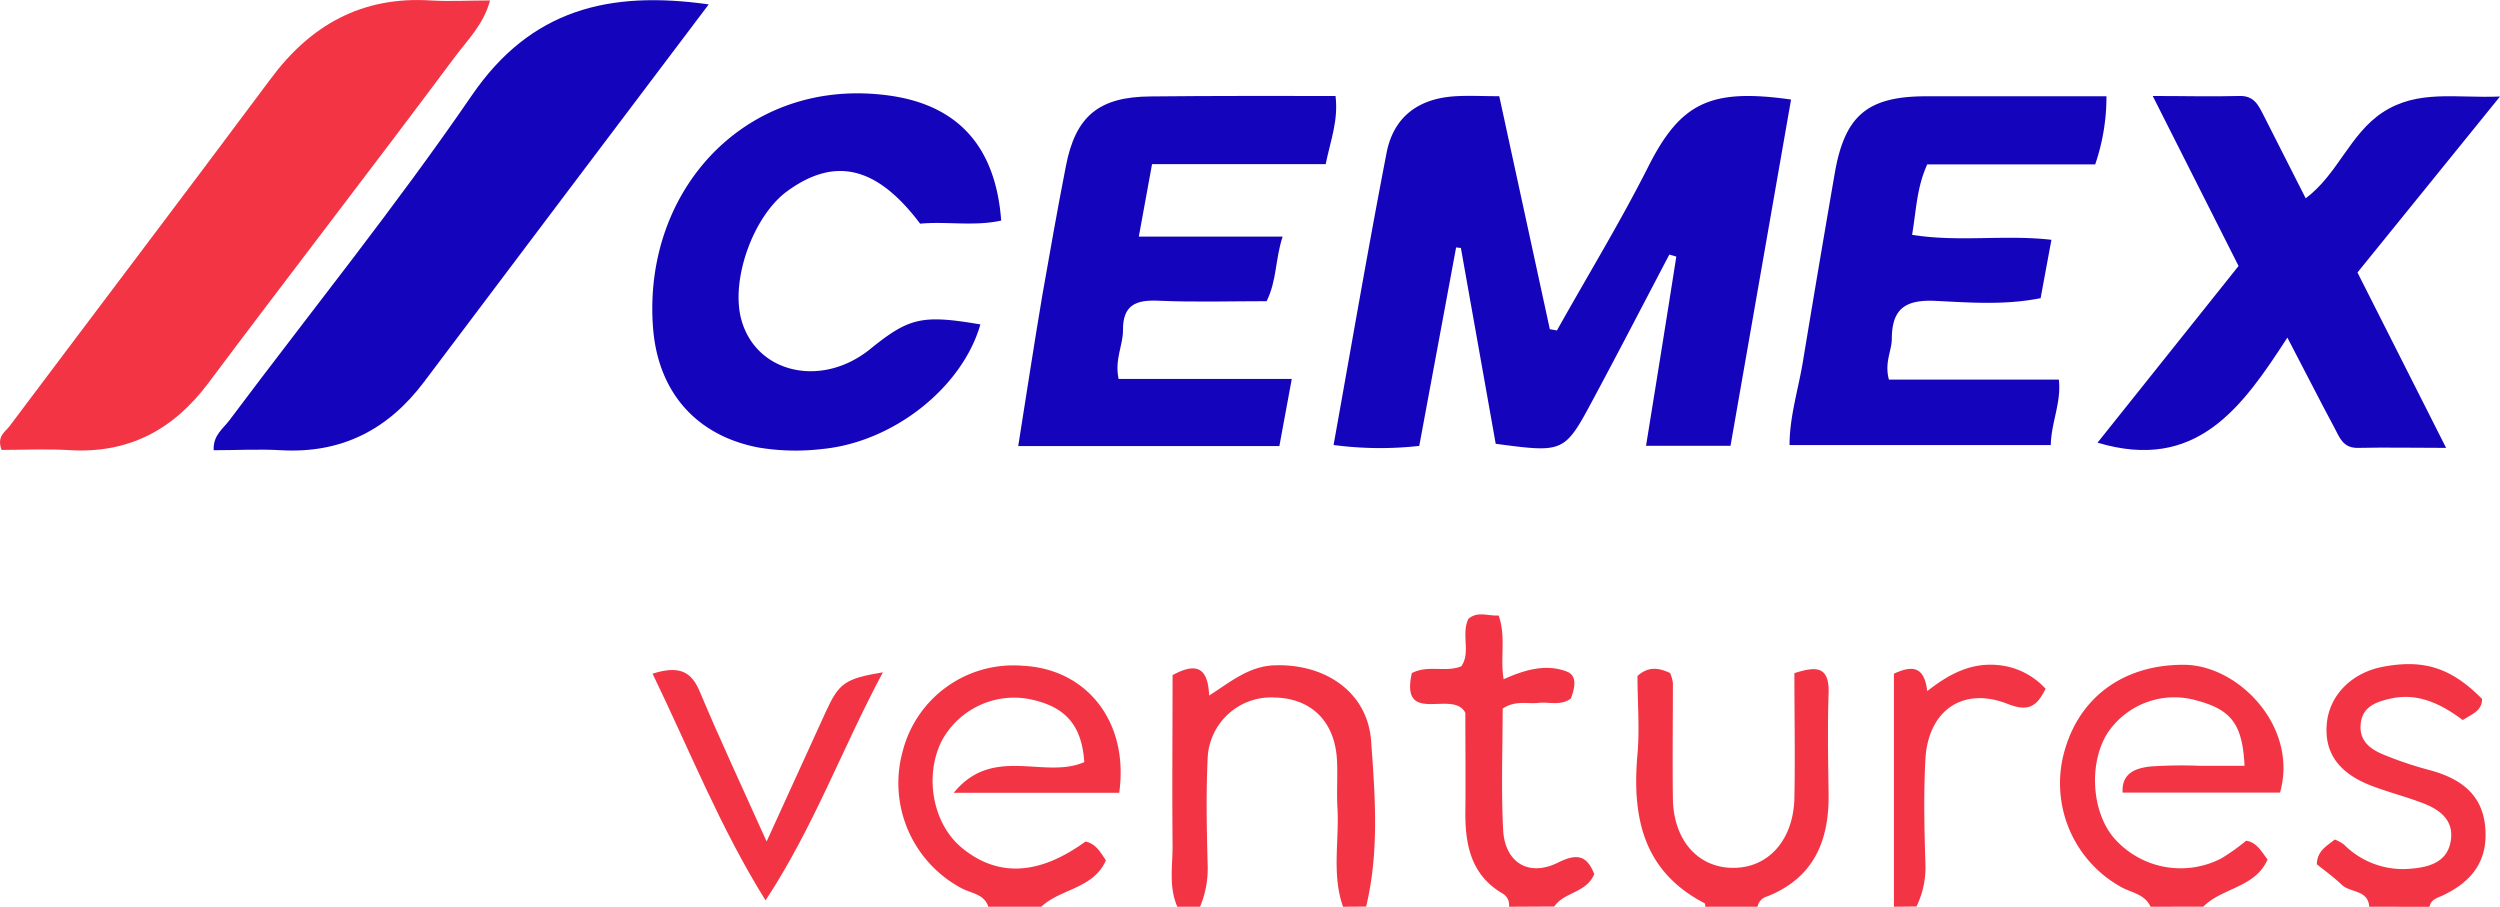
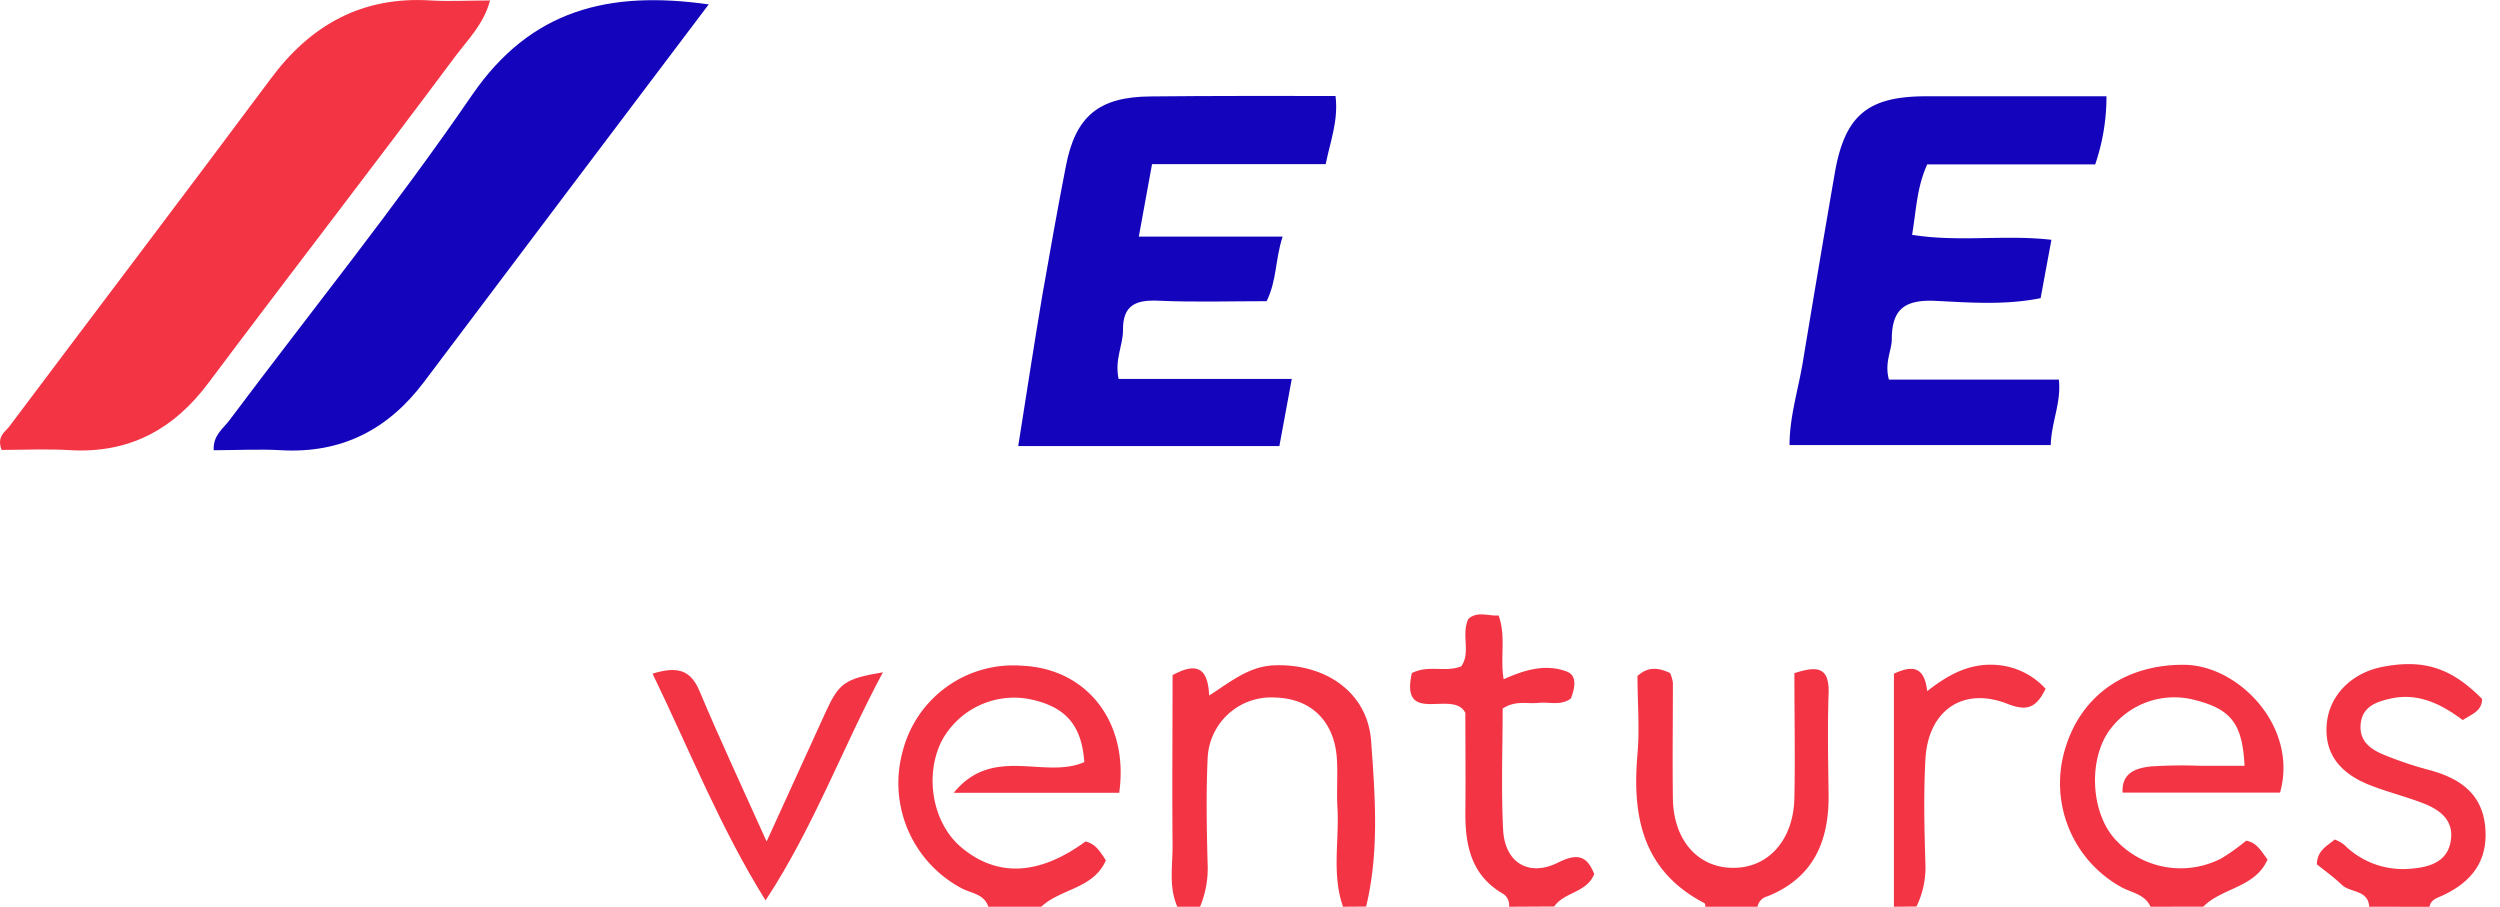
<svg xmlns="http://www.w3.org/2000/svg" viewBox="0 0 330.28 119.79">
  <defs>
    <style>.cls-1{fill:#f33444;}.cls-2{fill:#1405bc;}</style>
  </defs>
  <title>logo-cemex</title>
  <g id="Capa_2" data-name="Capa 2">
    <g id="Capa_1-2" data-name="Capa 1">
      <g id="nKx7fY.tif">
        <path class="cls-1" d="M284.11,119.79c-.77-1.73-2.65-1.86-4-2.67a15.66,15.66,0,0,1-7.25-18.29c2.17-7.16,8.2-11.1,15.8-11,7.15.11,15,8.23,12.56,16.88h-20.8c-.14-2.61,1.76-3.24,3.71-3.45a60.62,60.62,0,0,1,6.47-.09h5.93c-.27-5.51-1.74-7.43-6.41-8.65a10.6,10.6,0,0,0-11.74,4.4c-2.51,4.08-2,10.54,1,13.9a11.68,11.68,0,0,0,14.09,2.58,26.72,26.72,0,0,0,3.27-2.33c1.39.2,2,1.4,2.83,2.48-1.62,3.73-6,3.71-8.49,6.23Z" />
        <path class="cls-1" d="M130.57,119.79c-.55-1.7-2.27-1.76-3.53-2.44a15.73,15.73,0,0,1-7.81-18,15.09,15.09,0,0,1,15.94-11.39c8.51.44,14,7.52,12.69,16.78H126c5.17-6.36,12-1.74,17.25-4.06-.34-4.88-2.47-7.35-7.25-8.32a10.86,10.86,0,0,0-11.64,5.62c-2.27,4.67-1.09,10.87,2.68,14,4.73,3.93,10.21,3.68,16.36-.8,1.38.28,2,1.44,2.7,2.48-1.65,3.79-6,3.71-8.58,6.17Z" />
        <path class="cls-1" d="M177.43,119.79c-1.51-4.3-.48-8.74-.74-13.11-.12-2.14.06-4.29-.07-6.42-.32-5-3.42-8-8.21-8.11a8.39,8.39,0,0,0-8.87,8.13c-.21,4.6-.12,9.22,0,13.83a13.06,13.06,0,0,1-1,5.68h-3c-1.17-2.66-.6-5.47-.63-8.22-.07-7.41,0-14.82,0-22.38,2.82-1.52,4.67-1.37,4.83,2.7,2.84-1.8,5.29-3.94,8.81-4,6.62-.16,12.12,3.59,12.59,10,.53,7.26,1.09,14.64-.66,21.88Z" />
        <path class="cls-1" d="M225.29,119.79c0-.16,0-.42-.11-.47-8.16-4.25-9.58-11.42-8.85-19.69.3-3.44,0-6.92,0-10.32,1.38-1.27,2.75-1.12,4.3-.4a4.59,4.59,0,0,1,.38,1.31c0,5.12-.07,10.24,0,15.36.1,5.39,3.27,9,7.81,9.07,4.71.11,8.12-3.61,8.24-9.22.11-5.44,0-10.87,0-16.5,2.82-.9,4.65-1,4.52,2.69-.15,4.46-.06,8.92,0,13.38.06,6.15-2,11-8.12,13.43a1.73,1.73,0,0,0-1.27,1.36Z" />
        <path class="cls-1" d="M313,119.79c-.14-2.26-2.48-1.82-3.61-2.89s-2.26-1.87-3.31-2.72c.06-1.82,1.32-2.4,2.37-3.27a5,5,0,0,1,1.23.68,11,11,0,0,0,9.07,3.15c2.43-.22,4.7-1,5.05-3.83.33-2.58-1.47-3.92-3.57-4.75-2.31-.9-4.74-1.5-7.05-2.4-4.27-1.66-6.14-4.4-5.78-8.19s3.36-6.75,7.51-7.5c5.38-1,9,.21,13,4.27,0,1.6-1.35,2-2.55,2.79-2.83-2.11-5.93-3.68-9.61-2.82-1.75.4-3.62,1-3.87,3.27s1.22,3.36,2.95,4.09a48.75,48.75,0,0,0,6.11,2.06c4,1.07,7,3.11,7.39,7.55s-1.75,7.19-5.58,9c-.71.34-1.61.53-1.78,1.52Z" />
        <path class="cls-1" d="M199.36,119.79a1.75,1.75,0,0,0-.77-1.7c-4.13-2.37-5-6.23-5-10.57.05-4.61,0-9.22,0-13.34C192,91,184.94,96,186.52,88.93c2.14-1.13,4.42-.06,6.53-.9,1.3-1.86-.05-4.17.94-6.27,1.23-1.07,2.64-.34,4-.45,1,2.87.17,5.53.66,8.43,2.71-1.23,5.59-2.1,8.39-1,1.38.56,1,2.23.49,3.54-1.33,1-2.87.42-4.31.58s-3-.37-4.7.75c0,5.19-.21,10.6.06,16,.22,4.34,3.37,6.28,7.25,4.35,2.61-1.3,3.83-.88,4.79,1.51-1,2.5-4,2.37-5.28,4.29Z" />
        <path class="cls-1" d="M250.21,119.79V89c2.2-1,4-1.21,4.4,2.31,2.85-2.25,5.8-3.84,9.52-3.43A9.69,9.69,0,0,1,270.25,91c-1.14,2.25-2.19,3.11-5,2-5.92-2.34-10.53.85-10.88,7.32-.25,4.59-.14,9.21,0,13.82a11.75,11.75,0,0,1-1.18,5.62Z" />
-         <path class="cls-2" d="M205.69,43.66c4-7.16,8.29-14.18,12-21.51,4.32-8.63,8.28-10.5,18.93-9-2.66,15.2-5.31,30.39-8,45.75H217.46c1.36-8.41,2.7-16.69,4-25l-.92-.27c-3.33,6.34-6.62,12.7-10,19-3.86,7.22-3.89,7.2-12.94,6L193,32.76l-.63-.07c-1.61,8.67-3.22,17.35-4.87,26.22a46.69,46.69,0,0,1-11.32-.12c2.34-13,4.53-25.82,7-38.58.93-4.81,4.25-7.23,9.17-7.5,1.81-.1,3.62,0,5.72,0,2.25,10.38,4.47,20.58,6.68,30.78Z" />
        <path class="cls-2" d="M93.63.58C80.85,17.51,68.4,34,56,50.48c-4.73,6.28-10.87,9.45-18.86,9-2.94-.17-5.91,0-8.91,0-.1-2,1.27-2.85,2.11-4,10.7-14.28,21.93-28.2,32-42.89C70.13,1.23,80.46-1.28,93.63.58Z" />
        <path class="cls-1" d="M.21,59.44c-.66-1.76.42-2.35,1-3.07,11.49-15.31,23.07-30.55,34.5-45.89C41,3.31,47.8-.51,56.9.06c2.47.15,5,0,7.84,0-.84,3.16-3,5.25-4.66,7.48C49.31,22,38.31,36.2,27.53,50.6,22.91,56.78,17,59.93,9.23,59.47,6.16,59.28,3.08,59.44.21,59.44Z" />
-         <path class="cls-2" d="M277.11,58.48c6.33-7.92,12.5-15.66,18.63-23.34L284.4,12.68c4.28,0,7.86.1,11.42,0,1.95-.07,2.53,1.19,3.21,2.52l5.58,11c4.23-3.16,5.82-8.47,10.12-11.32,4.68-3.11,9.77-1.88,15.55-2.13L311.45,36l11.71,23.17c-4.2,0-7.91-.08-11.61,0-2,.06-2.46-1.36-3.14-2.65-2-3.73-3.9-7.48-6.22-11.92C296.19,53.87,290.15,62.39,277.11,58.48Z" />
-         <path class="cls-2" d="M132.27,29.14c-3.58.79-7.22.08-10.71.41-5.71-7.58-11.24-8.9-17.56-4.29-4.46,3.25-7.48,11.63-6.08,16.89,1.9,7.15,10.56,9.17,17,4,5.19-4.21,6.9-4.6,14.6-3.29-2.39,8.35-11.51,15.56-20.9,16.46a29.76,29.76,0,0,1-8.43-.2c-8-1.53-13.26-7.11-13.92-15.86-1.35-18,12-32.73,30.27-30.75C126.2,13.52,131.51,19,132.27,29.14Z" />
        <path class="cls-2" d="M176.44,12.68c.39,3.25-.66,5.86-1.3,9H152.2c-.59,3.25-1.12,6.12-1.75,9.58h19c-1,3.06-.74,5.72-2.11,8.53-4.67,0-9.47.15-14.24-.06-3-.14-4.78.52-4.74,3.92,0,2-1.12,3.81-.58,6.41h22.88c-.61,3.32-1.11,6-1.64,8.87H134.52c1.07-6.73,2.07-13.32,3.18-19.9,1-5.69,2-11.37,3.1-17,1.27-6.7,4.37-9.26,11.28-9.29C160.19,12.65,168.31,12.68,176.44,12.68Z" />
        <path class="cls-2" d="M249.55,50.15H272c.34,3.05-1,5.62-1.07,8.65H236.42c0-3.76,1.16-7.36,1.76-11q2.06-12.45,4.21-24.89c1.32-7.65,4.32-10.18,12.06-10.19,7.94,0,15.88,0,23.84,0a27.62,27.62,0,0,1-1.49,9H254.61c-1.39,3.07-1.44,6-2,9.3,6.14,1,12.25-.05,18.41.66-.5,2.67-.94,5.06-1.43,7.71-4.66.94-9.3.59-13.85.36-4-.19-5.81,1-5.81,5.07C249.91,46.35,248.94,47.91,249.55,50.15Z" />
        <path class="cls-1" d="M86.21,89c3.44-1.08,5.09-.37,6.22,2.33,2.72,6.47,5.7,12.83,8.85,19.84,2.78-6.11,5.29-11.62,7.81-17.12,1.76-3.83,2.54-4.39,7.55-5.23-5.39,10.07-9.15,20.48-15.5,30.13C95.18,109.41,91.14,99.19,86.21,89Z" />
      </g>
    </g>
  </g>
</svg>